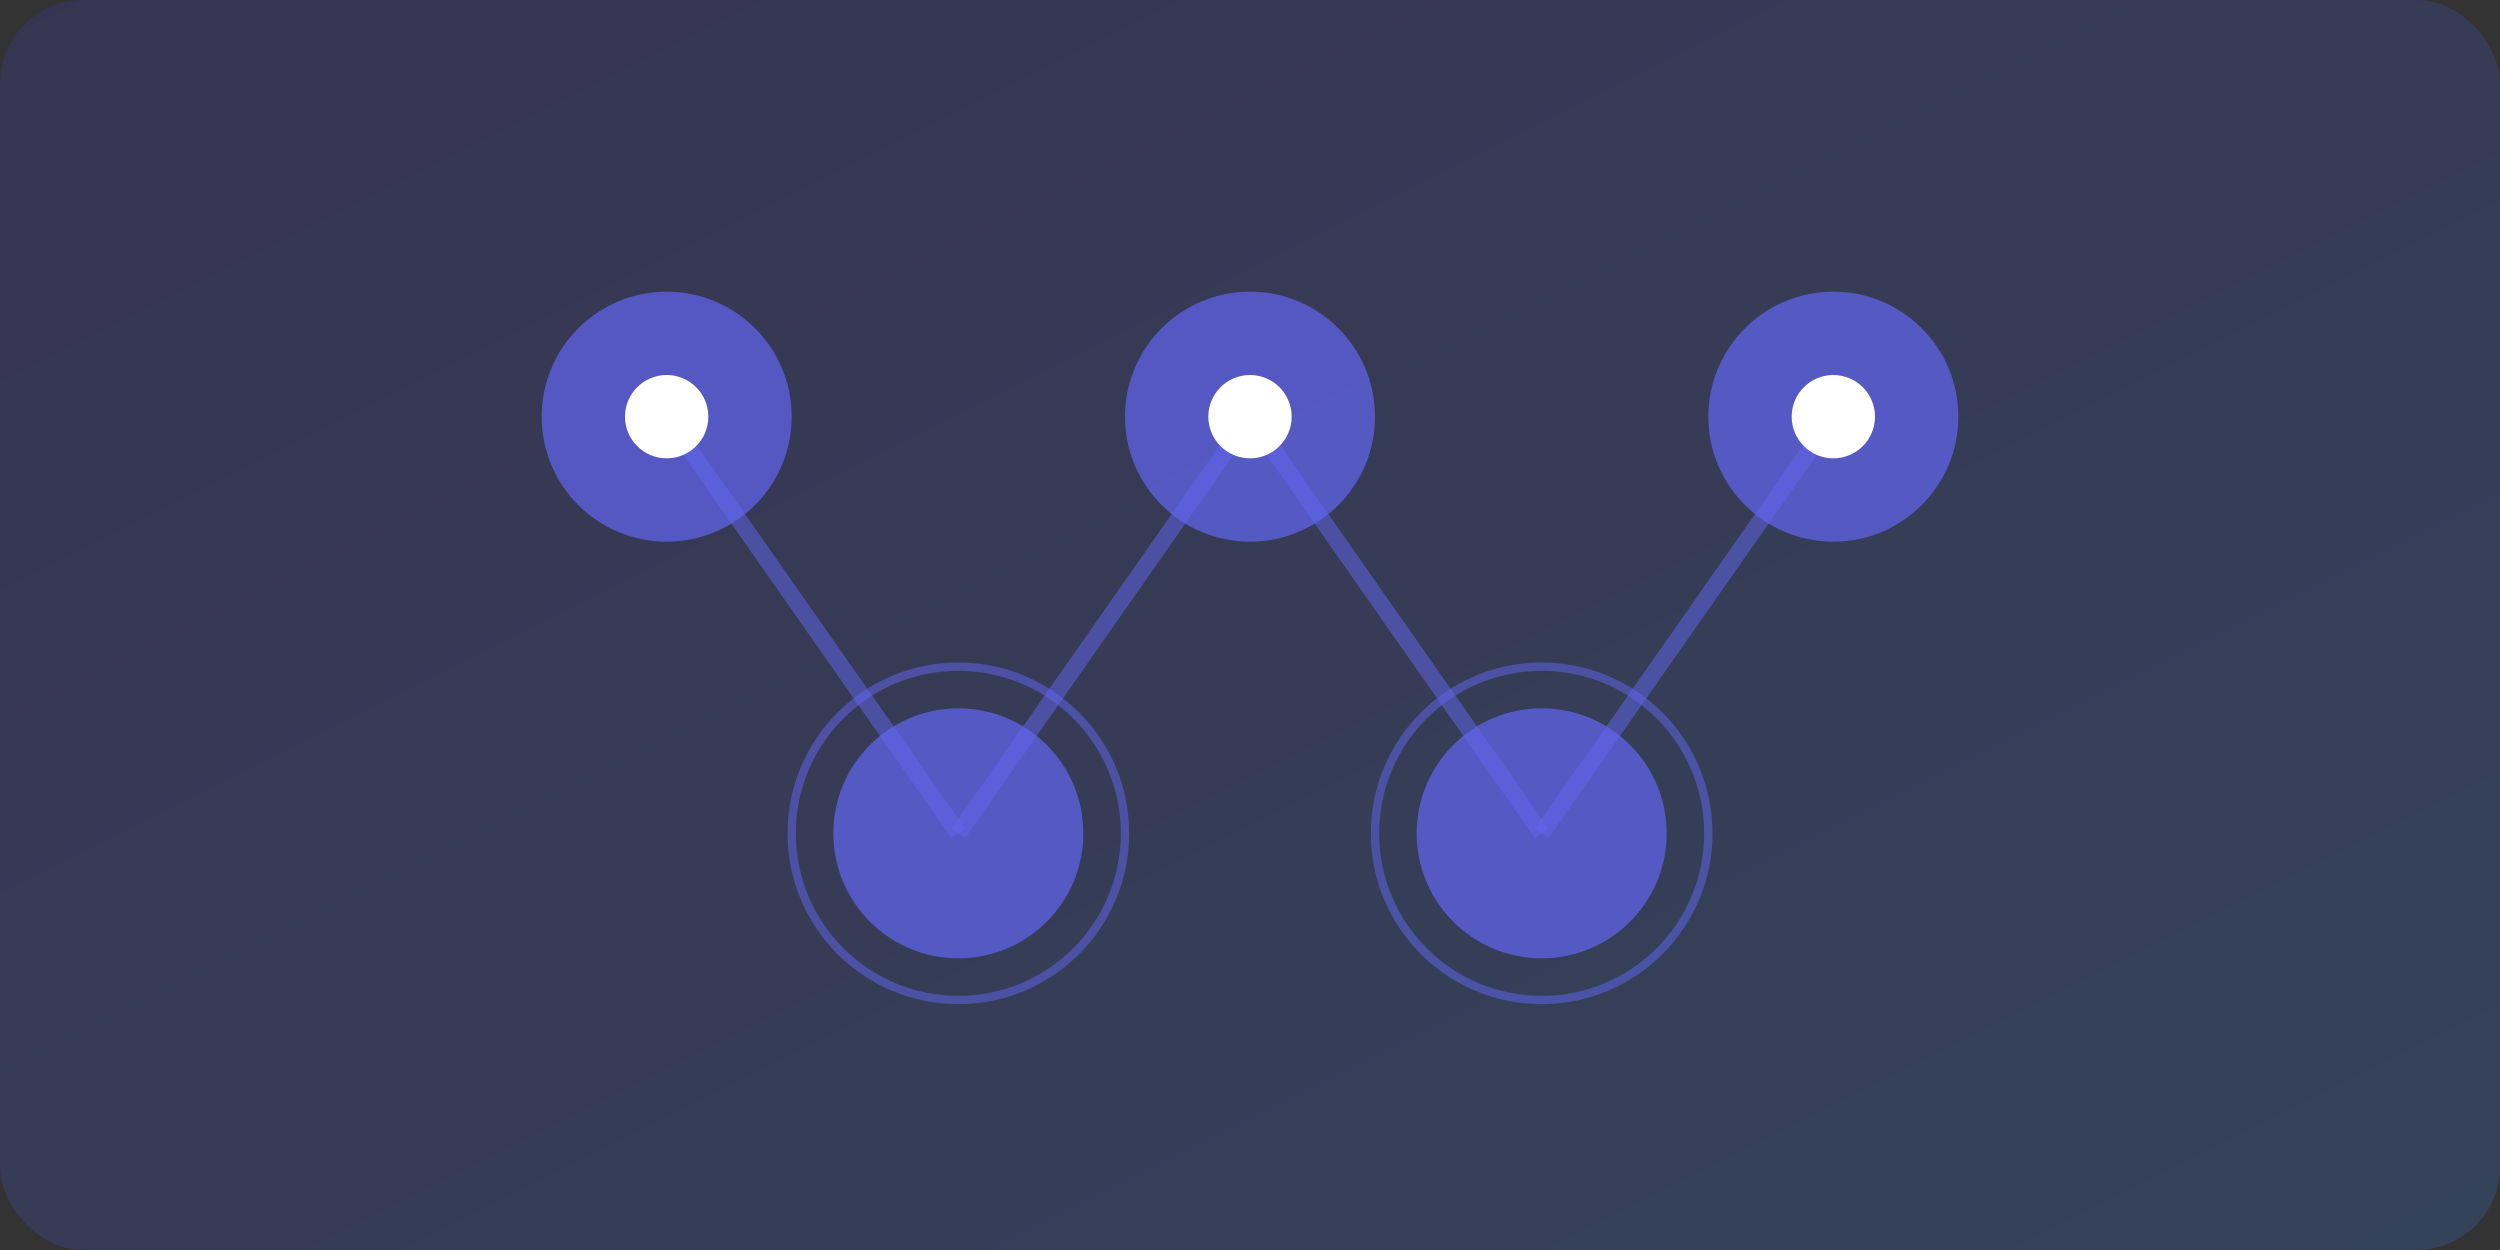
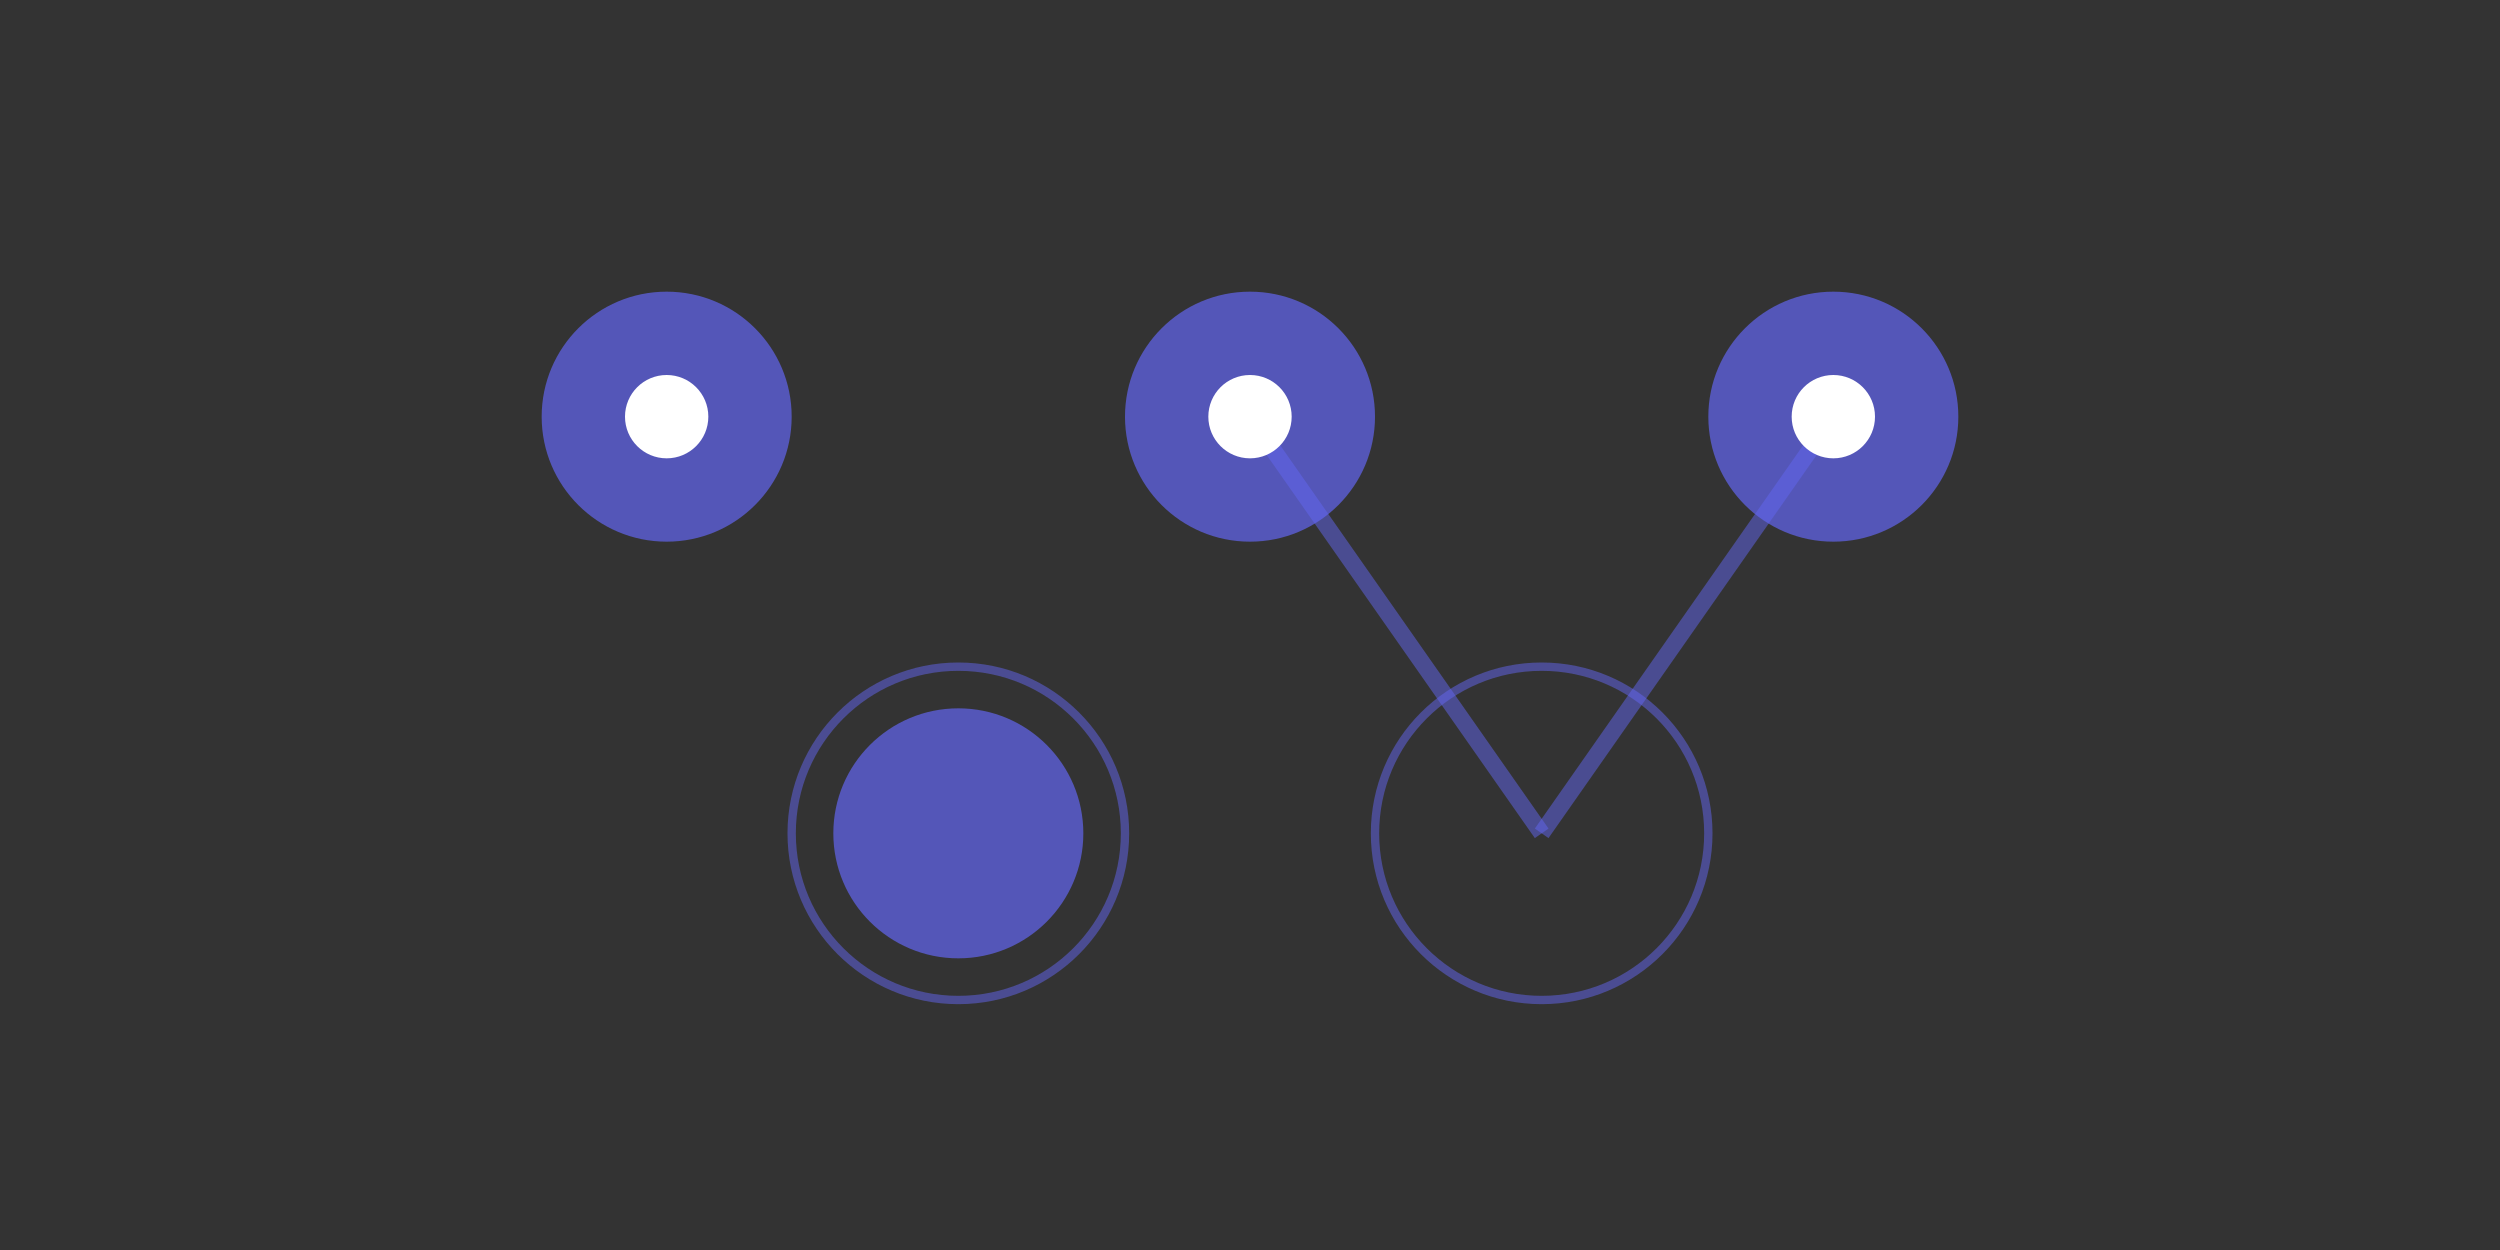
<svg xmlns="http://www.w3.org/2000/svg" width="300" height="150" viewBox="0 0 300 150">
  <rect x="0" y="0" width="300" height="150" fill="#333333" stroke="none" />
  <defs>
    <linearGradient id="trainGradient" x1="0%" y1="0%" x2="100%" y2="100%">
      <stop offset="0%" stop-color="#4338ca" stop-opacity="0.2" />
      <stop offset="100%" stop-color="#3b82f6" stop-opacity="0.2" />
    </linearGradient>
  </defs>
-   <rect x="0" y="0" width="300" height="150" rx="10" fill="url(#trainGradient)" />
  <circle cx="80" cy="50" r="15" fill="#6366f1" opacity="0.7" />
  <circle cx="150" cy="50" r="15" fill="#6366f1" opacity="0.7" />
  <circle cx="220" cy="50" r="15" fill="#6366f1" opacity="0.7" />
  <circle cx="115" cy="100" r="15" fill="#6366f1" opacity="0.7" />
-   <circle cx="185" cy="100" r="15" fill="#6366f1" opacity="0.7" />
-   <line x1="80" y1="50" x2="115" y2="100" stroke="#6366f1" stroke-width="2" opacity="0.5" />
-   <line x1="150" y1="50" x2="115" y2="100" stroke="#6366f1" stroke-width="2" opacity="0.5" />
  <line x1="150" y1="50" x2="185" y2="100" stroke="#6366f1" stroke-width="2" opacity="0.5" />
  <line x1="220" y1="50" x2="185" y2="100" stroke="#6366f1" stroke-width="2" opacity="0.5" />
  <circle cx="80" cy="50" r="5" fill="white">
    <animate attributeName="opacity" values="1;0;1" dur="2s" repeatCount="indefinite" />
  </circle>
  <circle cx="150" cy="50" r="5" fill="white">
    <animate attributeName="opacity" values="0;1;0" dur="2s" repeatCount="indefinite" />
  </circle>
  <circle cx="220" cy="50" r="5" fill="white">
    <animate attributeName="opacity" values="1;0;1" dur="2s" repeatCount="indefinite" />
  </circle>
  <circle cx="115" cy="100" r="20" fill="none" stroke="#6366f1" opacity="0.5">
    <animate attributeName="r" values="15;25;15" dur="3s" repeatCount="indefinite" />
    <animate attributeName="opacity" values="0.5;0;0.5" dur="3s" repeatCount="indefinite" />
  </circle>
  <circle cx="185" cy="100" r="20" fill="none" stroke="#6366f1" opacity="0.5">
    <animate attributeName="r" values="15;25;15" dur="3s" repeatCount="indefinite" begin="1.5s" />
    <animate attributeName="opacity" values="0.5;0;0.5" dur="3s" repeatCount="indefinite" begin="1.5s" />
  </circle>
</svg>